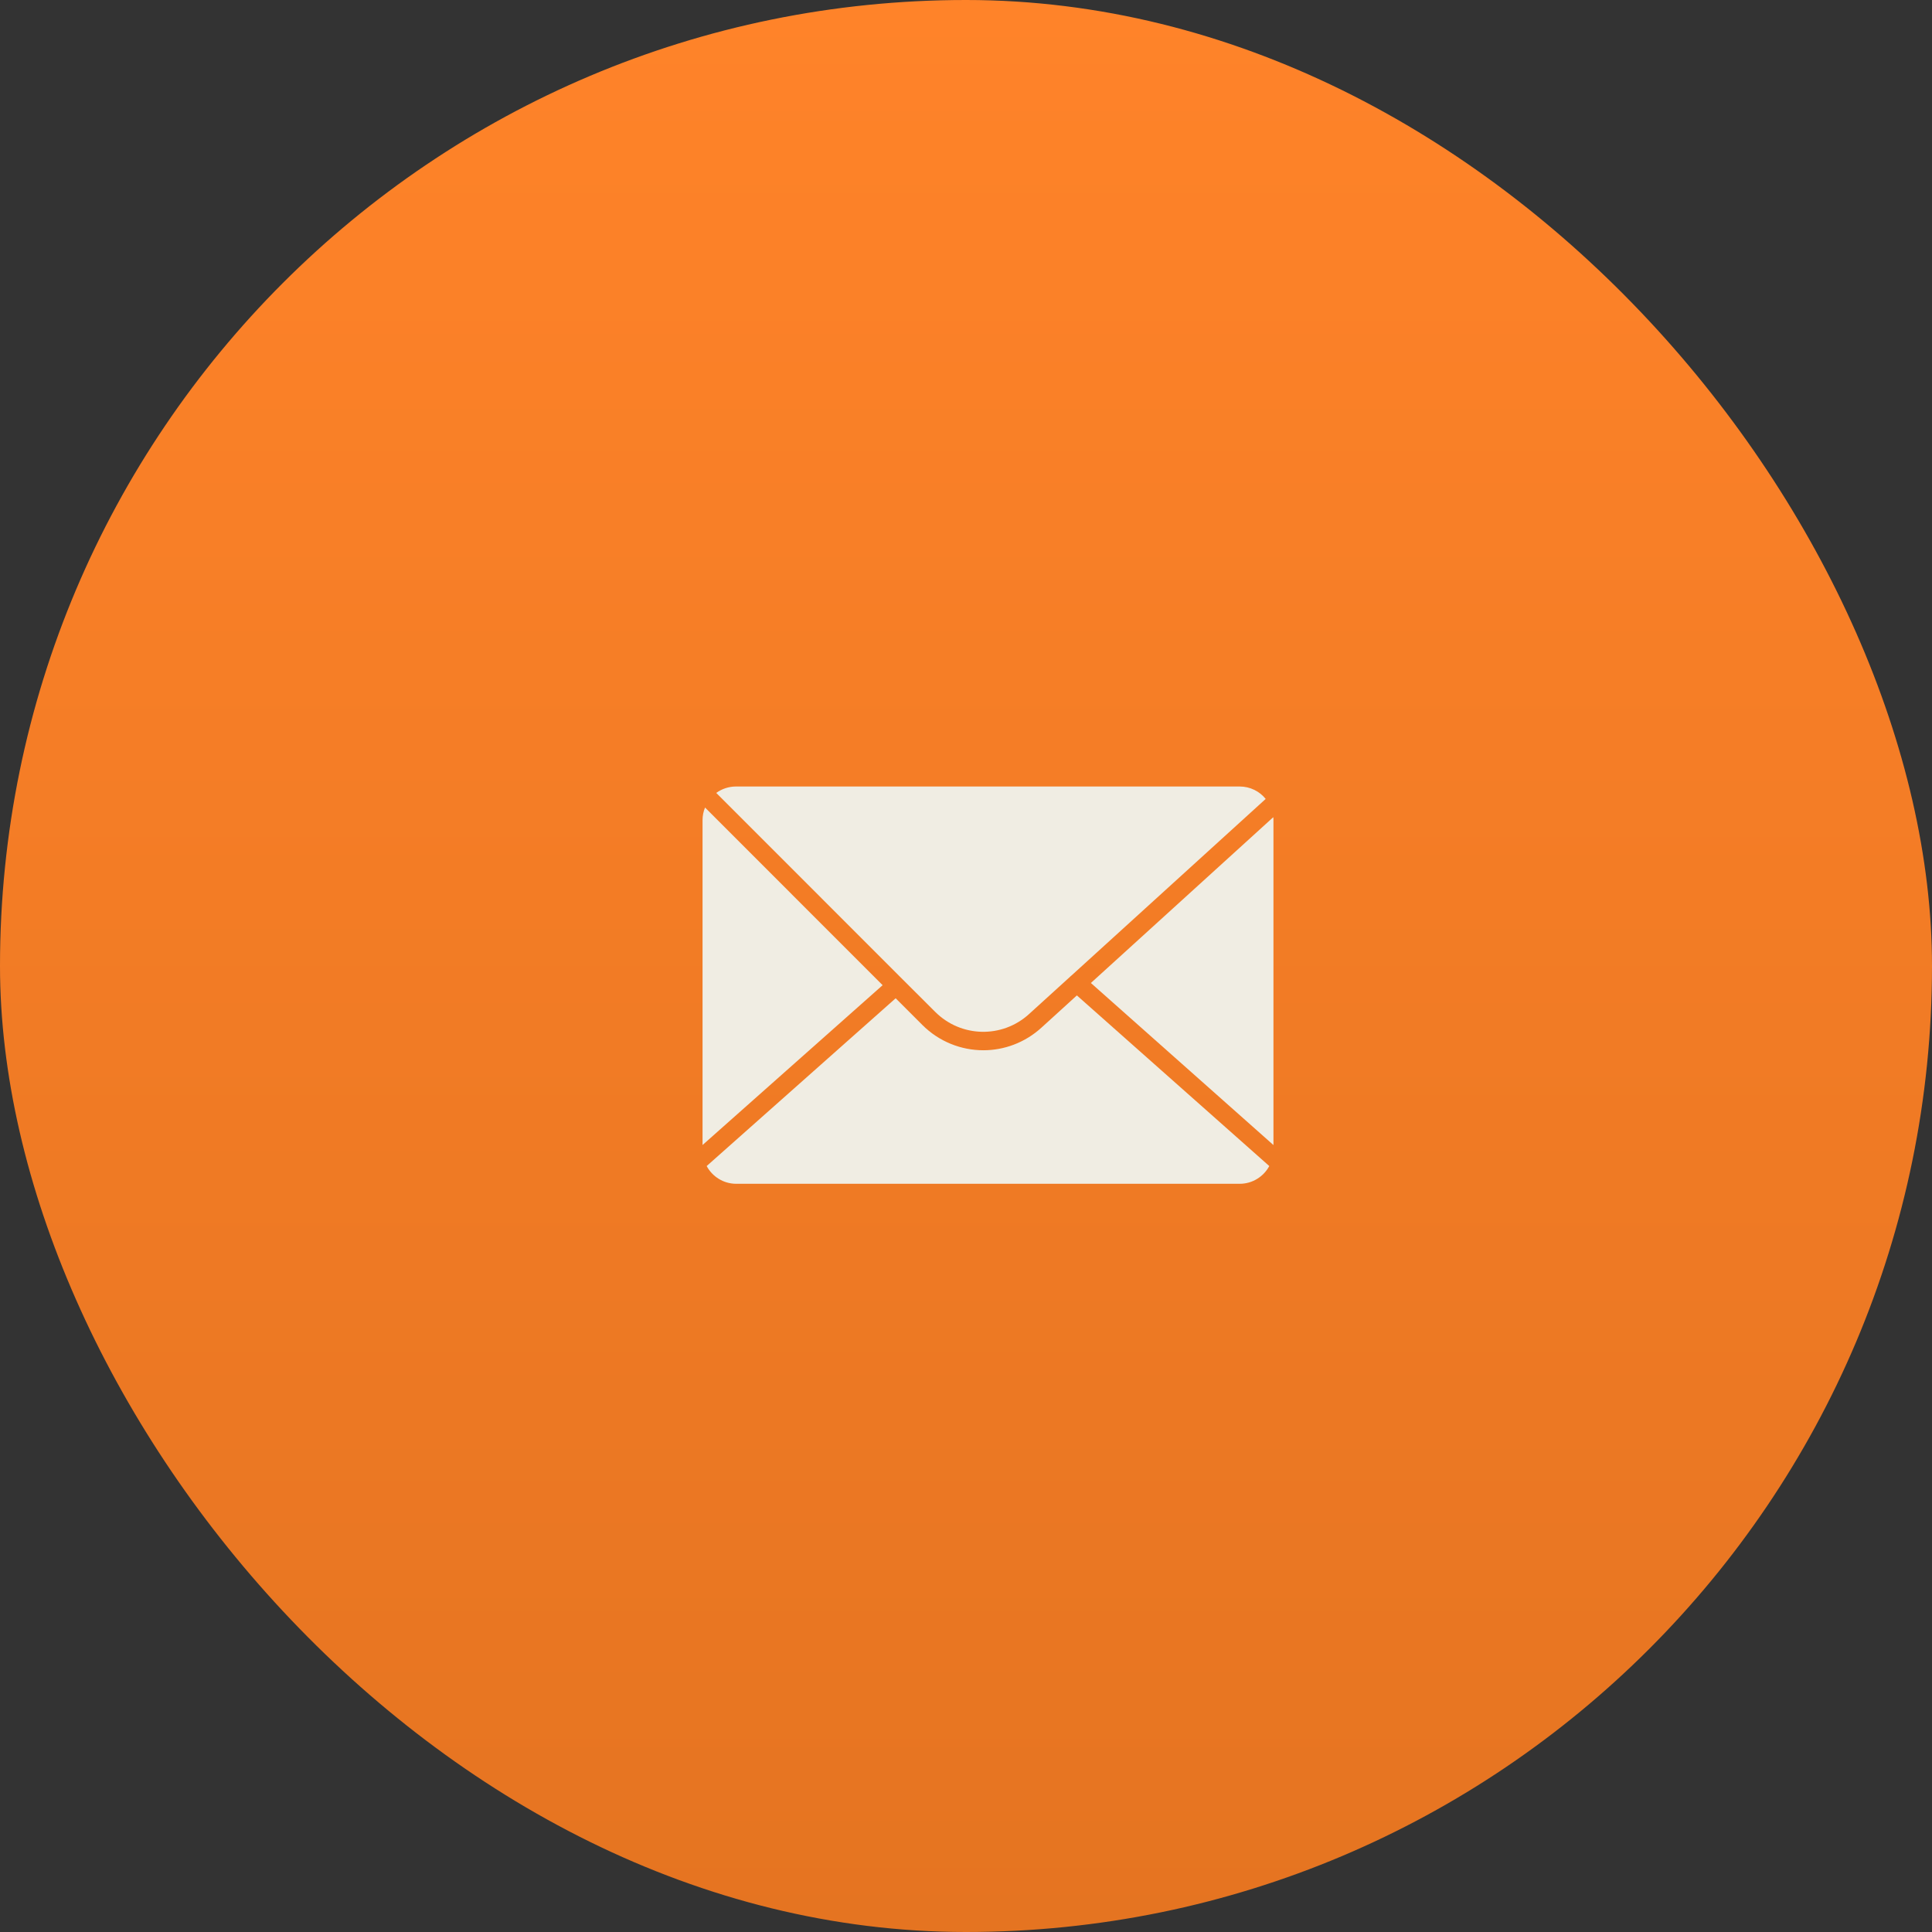
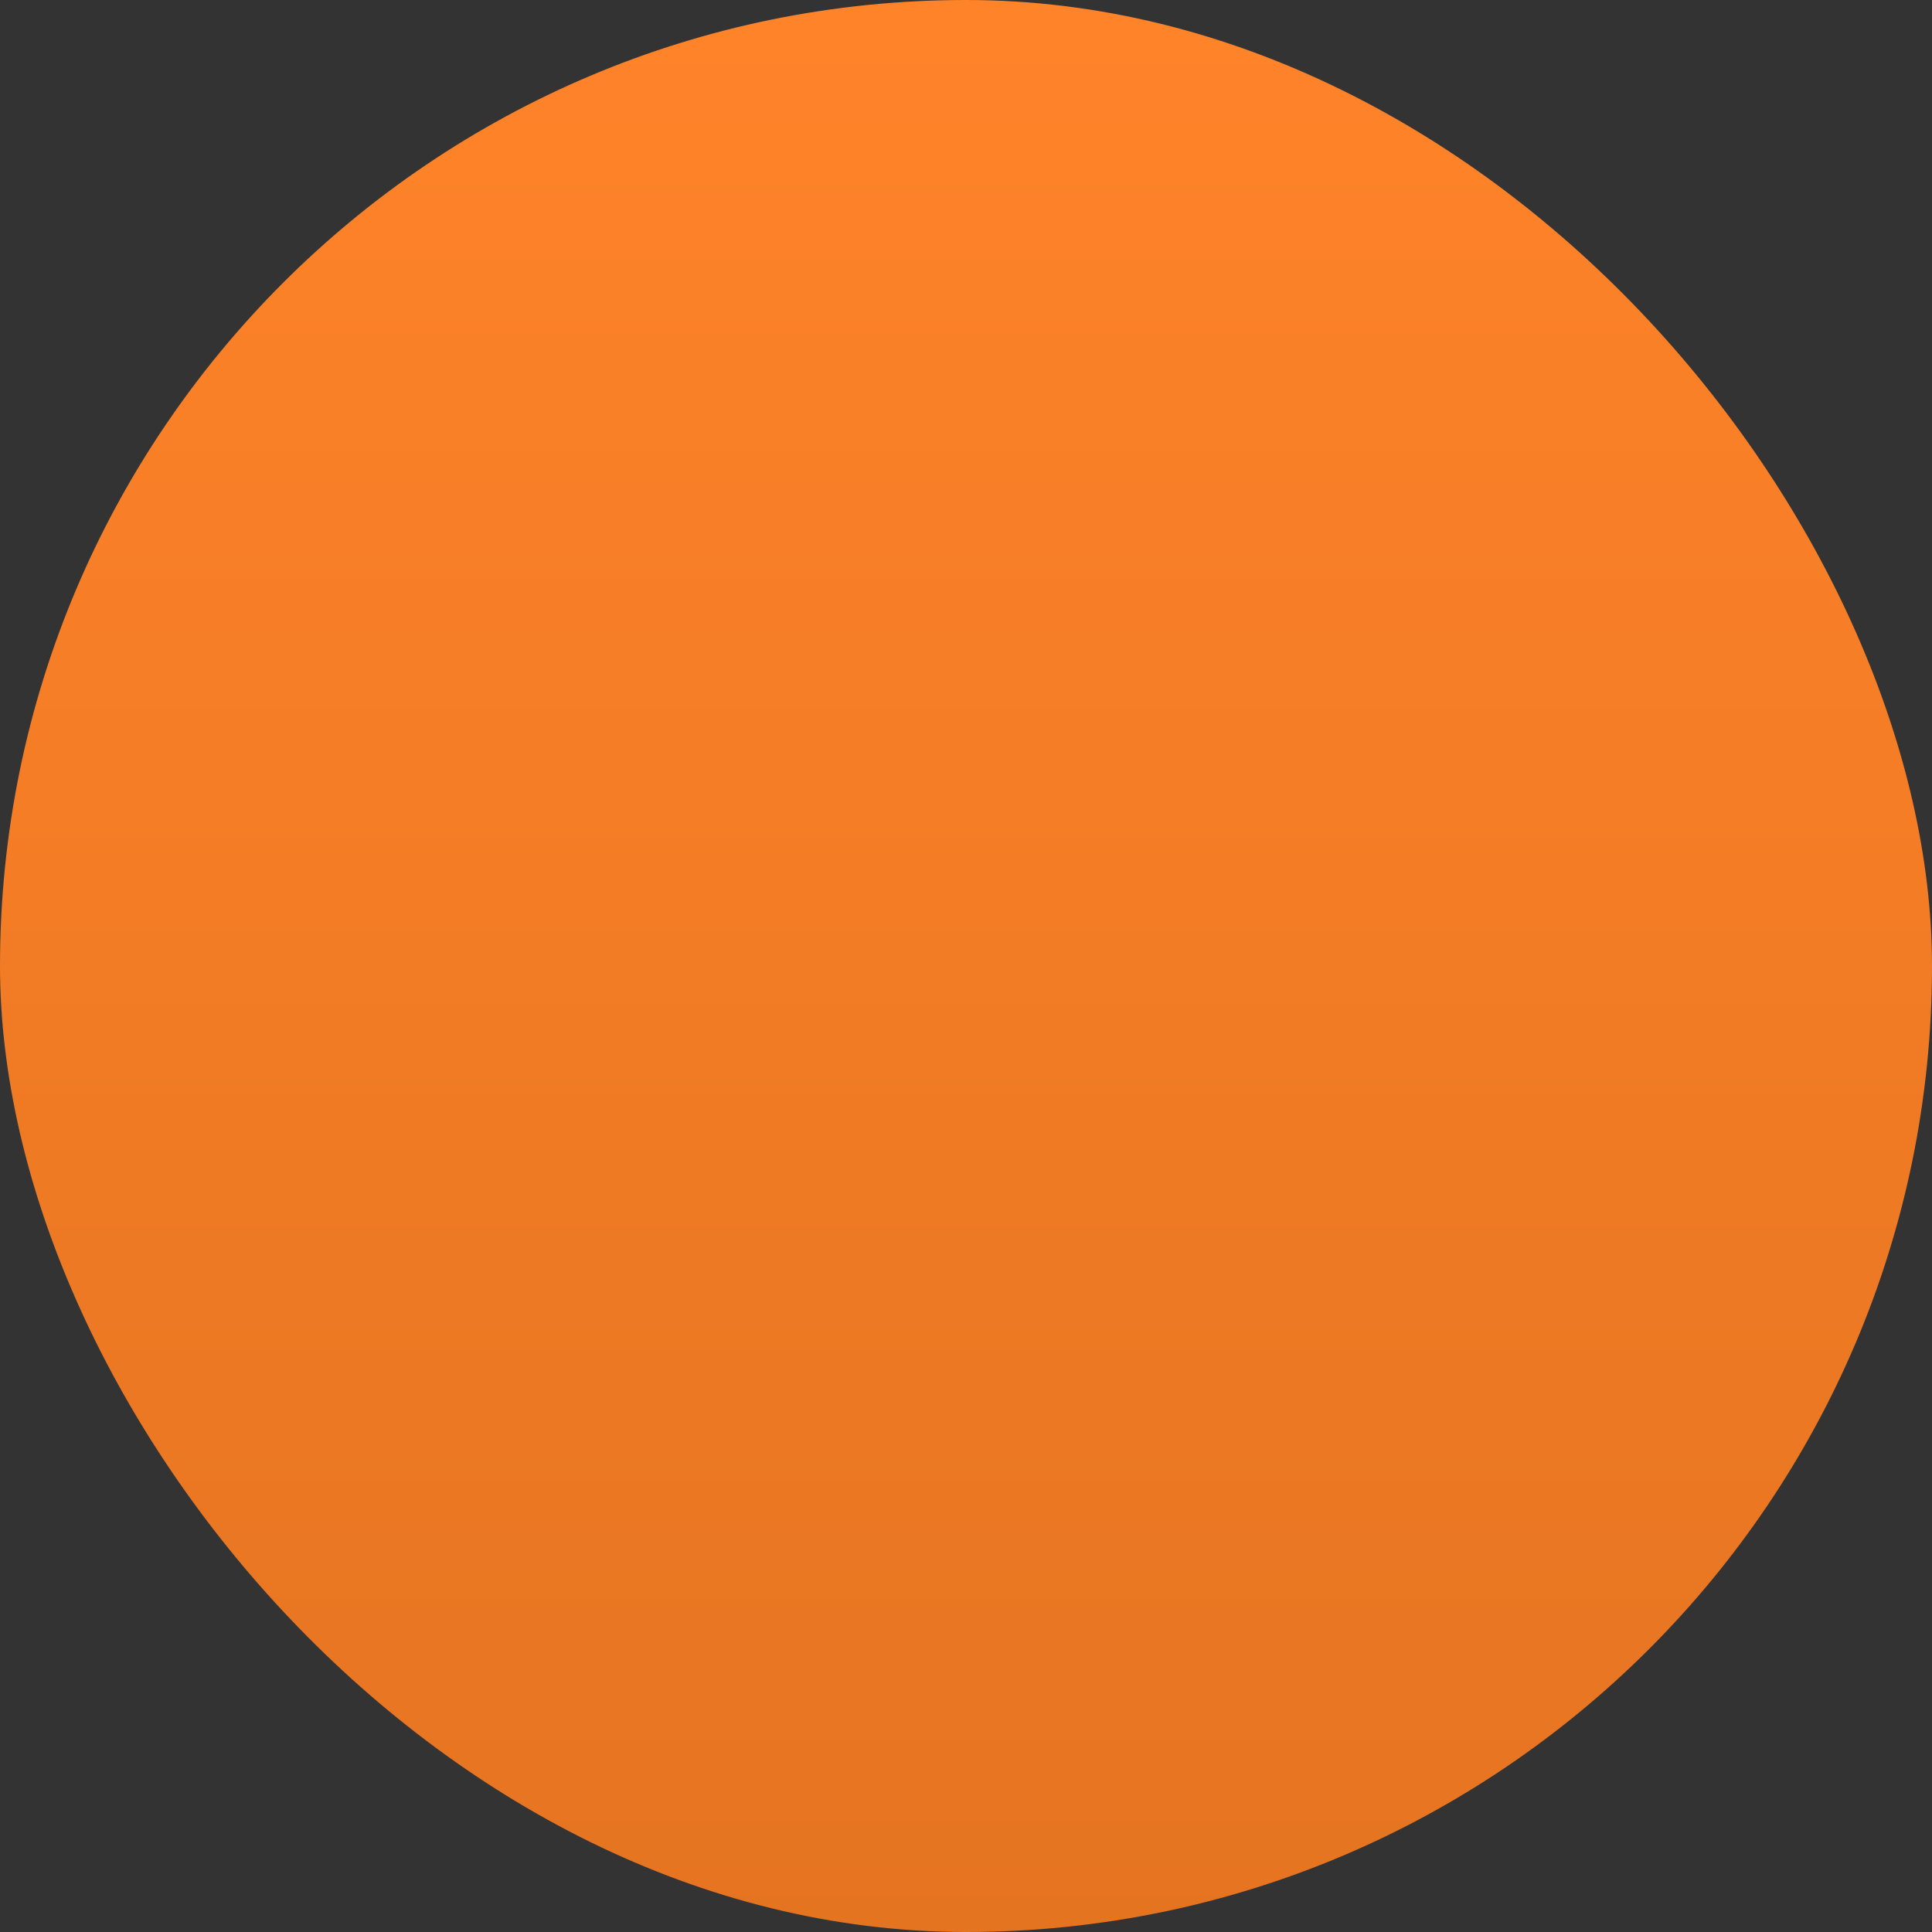
<svg xmlns="http://www.w3.org/2000/svg" width="44" height="44" viewBox="0 0 44 44" fill="none">
  <rect x="0" y="0" width="44" height="44" fill="#333333" stroke="none" />
  <rect width="44" height="44" rx="22" fill="url(#paint0_linear_1757_5018)" />
  <g clip-path="url(#clip0_1757_5018)">
-     <path d="M20.101 22.437L16 26.077V18.679C16 18.578 16.02 18.48 16.057 18.391L20.101 22.437Z" fill="#F0EDE3" />
    <path d="M29.002 18.68V26.078L24.844 22.387L28.998 18.611C29.002 18.632 29.002 18.656 29.002 18.68Z" fill="#F0EDE3" />
-     <path d="M28.907 26.556C28.779 26.795 28.525 26.96 28.234 26.96H16.766C16.476 26.96 16.222 26.795 16.094 26.556L20.398 22.735L21.005 23.342C21.387 23.724 21.891 23.919 22.395 23.919C22.866 23.919 23.339 23.748 23.715 23.407L24.525 22.67L28.907 26.556Z" fill="#F0EDE3" />
-     <path d="M28.825 18.195L24.403 22.216C24.391 22.224 24.378 22.237 24.368 22.247L24.366 22.249L23.434 23.096C22.823 23.652 21.884 23.63 21.299 23.045L20.56 22.308L16.312 18.058C16.438 17.967 16.595 17.912 16.763 17.912H28.232C28.471 17.912 28.687 18.022 28.825 18.195Z" fill="#F0EDE3" />
  </g>
  <defs>
    <linearGradient id="paint0_linear_1757_5018" x1="22" y1="0" x2="22" y2="44" gradientUnits="userSpaceOnUse">
      <stop stop-color="#FF8329" />
      <stop offset="1" stop-color="#E57421" />
    </linearGradient>
    <clipPath id="clip0_1757_5018">
-       <rect width="13" height="12.235" fill="white" transform="translate(16 16)" />
-     </clipPath>
+       </clipPath>
  </defs>
</svg>